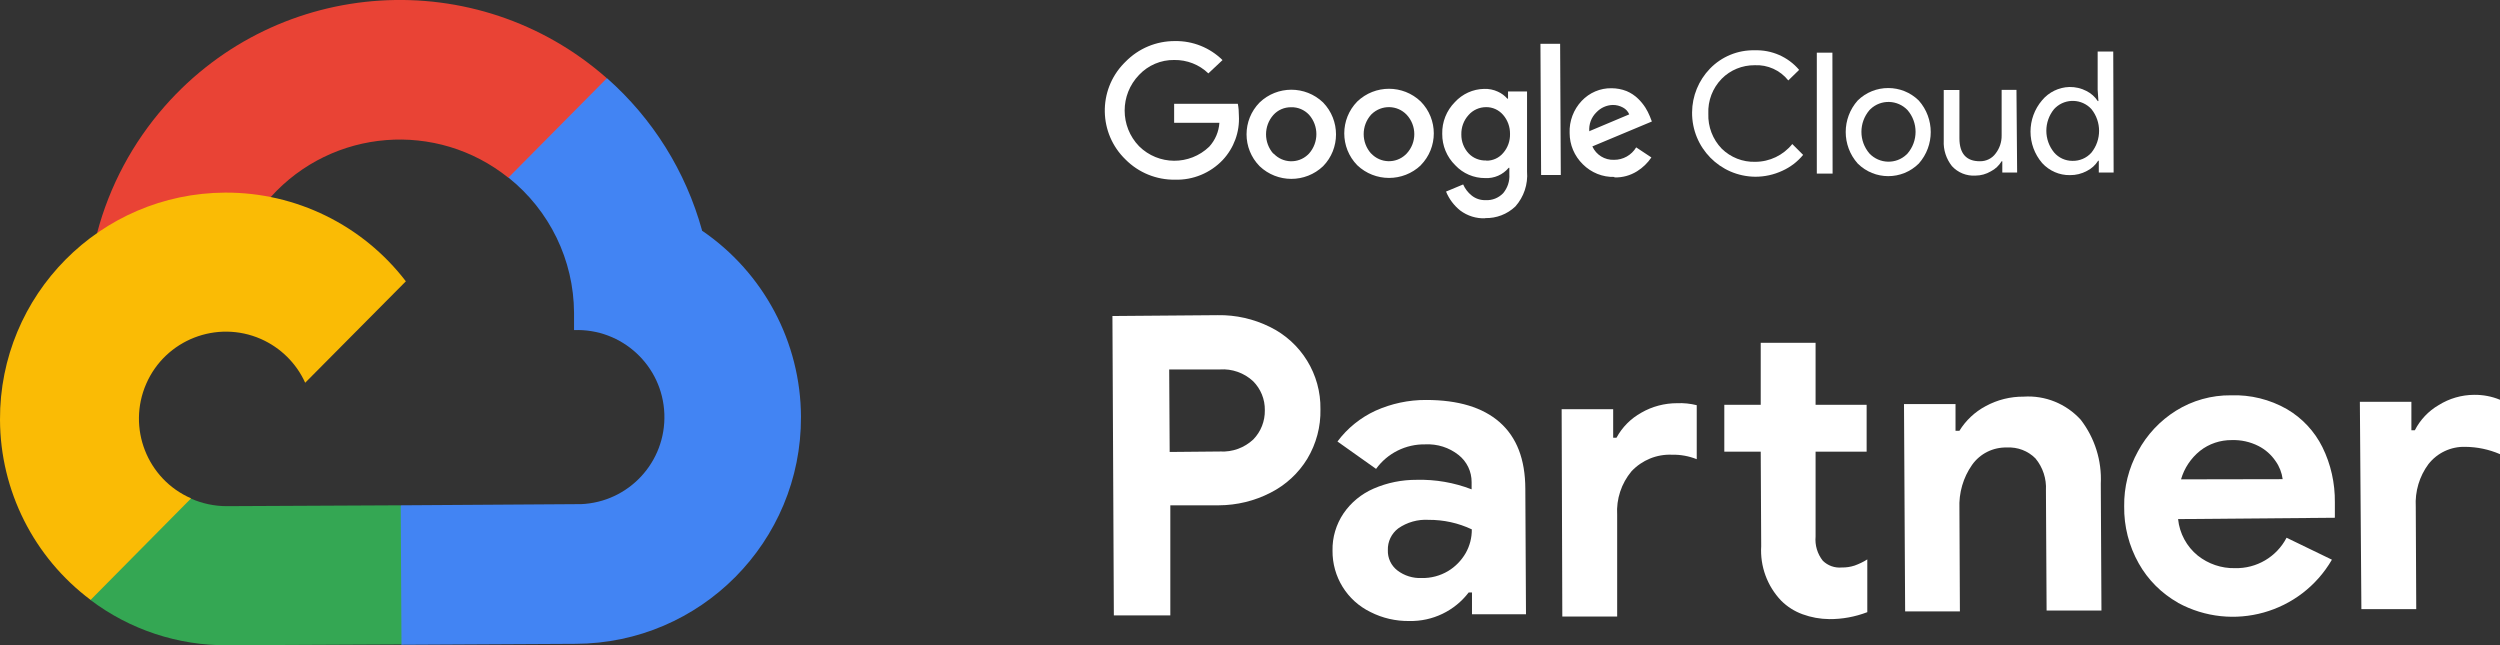
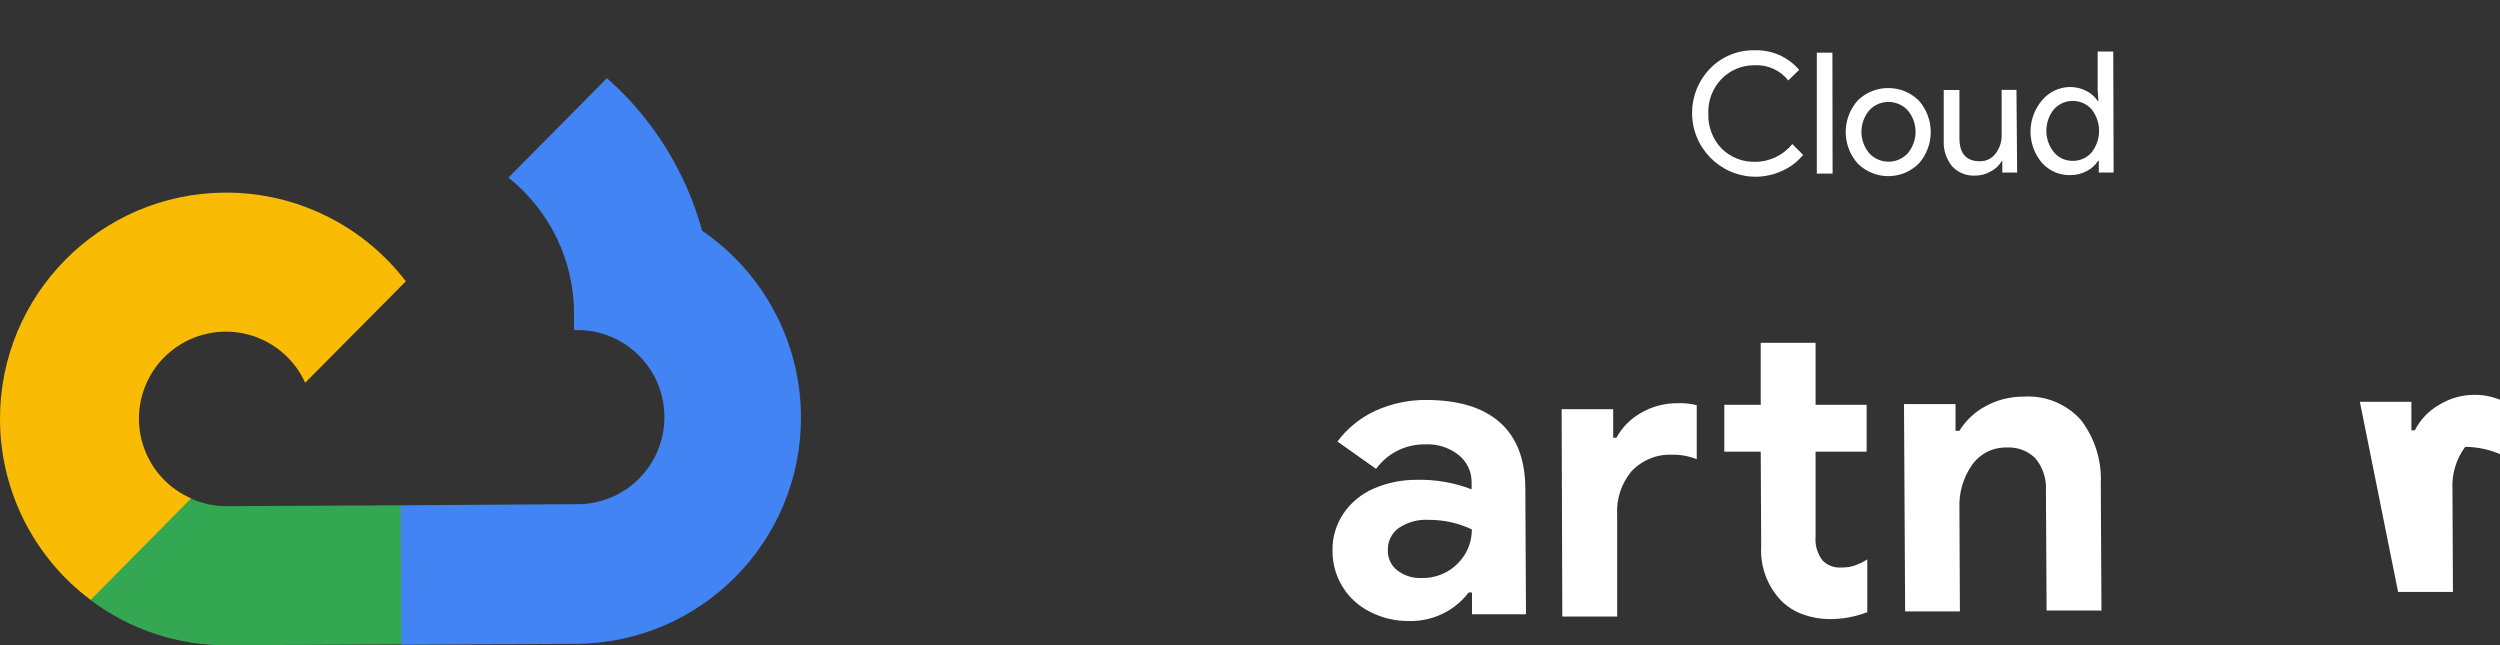
<svg xmlns="http://www.w3.org/2000/svg" version="1.1" id="Layer_1" x="0px" y="0px" viewBox="0 0 262.96 67.87" style="enable-background:new 0 0 262.96 67.87;" xml:space="preserve">
  <rect x="0" y="0" width="262.96" height="67.87" fill="#333333" stroke="none" />
  <style type="text/css">
	.st0{fill:#FFFFFF;}
	.st1{fill:#E94335;}
	.st2{fill:#4284F3;}
	.st3{fill:#34A753;}
	.st4{fill:#FABB05;}
</style>
-   <path class="st0" d="M117.01,33.24l11.09-0.09c1.89-0.03,3.76,0.39,5.46,1.23c3.31,1.61,5.39,4.99,5.33,8.67  c0.04,1.83-0.44,3.63-1.38,5.2c-0.93,1.53-2.27,2.76-3.86,3.57c-1.68,0.87-3.55,1.32-5.44,1.33h-5.11v11.58h-5.94L117.01,33.24z   M128.35,47.49c1.29,0.07,2.54-0.39,3.48-1.27c0.8-0.82,1.23-1.93,1.21-3.07c0.02-1.15-0.43-2.25-1.24-3.06  c-0.94-0.87-2.21-1.32-3.49-1.23h-5.33l0.05,8.68L128.35,47.49z" />
  <path class="st0" d="M144.16,64.38c-2.48-1.2-4.03-3.72-4-6.47c-0.03-1.39,0.38-2.75,1.15-3.9c0.79-1.16,1.89-2.06,3.18-2.62  c1.43-0.62,2.97-0.93,4.53-0.92c1.97-0.05,3.93,0.29,5.77,1v-0.75c0.01-1.12-0.5-2.18-1.38-2.87c-0.99-0.78-2.22-1.17-3.48-1.11  c-2.05-0.04-3.99,0.92-5.19,2.58l-4.06-2.88c1.04-1.4,2.42-2.51,4-3.24c1.67-0.75,3.49-1.14,5.32-1.13c3.38,0,5.96,0.78,7.74,2.34  c1.79,1.58,2.69,3.89,2.7,7l0.07,13.2h-5.68v-2.29h-0.35c-1.48,1.94-3.8,3.05-6.24,3C146.82,65.34,145.42,65.02,144.16,64.38z   M152.31,60.07c0.77-0.46,1.41-1.12,1.86-1.9c0.43-0.76,0.65-1.62,0.64-2.49c-1.42-0.67-2.97-1.01-4.54-1  c-1.14-0.07-2.27,0.25-3.2,0.9c-0.71,0.54-1.12,1.39-1.09,2.29c-0.03,0.83,0.34,1.62,1,2.13c0.73,0.56,1.64,0.84,2.56,0.8  C150.51,60.82,151.47,60.57,152.31,60.07L152.31,60.07z" />
  <path class="st0" d="M164.26,43.04h5.42v3h0.35c0.6-1.11,1.51-2.02,2.61-2.63c1.14-0.66,2.44-1,3.76-1c0.7-0.03,1.39,0.04,2.07,0.21  v5.68c-0.83-0.33-1.71-0.49-2.6-0.47c-1.61-0.07-3.16,0.57-4.26,1.74c-1.07,1.28-1.61,2.92-1.51,4.58v10.7h-5.77L164.26,43.04z   M189.6,64.61c-0.85-0.31-1.61-0.79-2.25-1.43c-1.47-1.54-2.23-3.62-2.1-5.74l-0.05-9.93h-3.83v-4.93h3.83v-6.52h5.77v6.52h5.37  v4.93h-5.37v8.93c-0.08,0.91,0.19,1.82,0.76,2.54c0.53,0.52,1.26,0.78,2,0.71c0.45,0.01,0.91-0.06,1.34-0.2  c0.47-0.17,0.92-0.38,1.34-0.65v5.55c-1.28,0.49-2.63,0.74-4,0.73C191.45,65.11,190.5,64.94,189.6,64.61z" />
  <path class="st0" d="M200.27,42.5h5.42v2.81h0.41c0.67-1.09,1.63-1.99,2.76-2.59c1.23-0.67,2.6-1.01,4-1c2.27-0.15,4.47,0.75,6,2.43  c1.48,1.92,2.23,4.31,2.11,6.73l0.07,13.34h-5.77l-0.07-12.64c0.07-1.22-0.32-2.42-1.1-3.36c-0.79-0.8-1.88-1.21-3-1.15  c-1.45-0.04-2.83,0.64-3.67,1.83c-0.94,1.34-1.4,2.95-1.33,4.58l0.05,10.83h-5.76L200.27,42.5z" />
-   <path class="st0" d="M229.1,63.4c-1.73-0.97-3.17-2.41-4.14-4.14c-1.03-1.83-1.56-3.9-1.53-6c-0.03-2.02,0.47-4.02,1.45-5.79  c0.94-1.75,2.32-3.22,4-4.27c1.73-1.08,3.74-1.64,5.78-1.62c2.06-0.07,4.09,0.43,5.88,1.45c1.61,0.94,2.91,2.33,3.74,4  c0.89,1.8,1.33,3.79,1.31,5.8c0,0.39,0,0.74,0,1.06s0,0.54,0,0.57L229.1,54.6c0.15,1.5,0.9,2.89,2.07,3.84  c1.11,0.88,2.49,1.35,3.9,1.32c2.28,0.06,4.39-1.18,5.44-3.2l4.77,2.31c-3.28,5.65-10.46,7.66-16.2,4.53L229.1,63.4z M240.1,50.4  c-0.09-0.68-0.34-1.33-0.74-1.89c-0.46-0.68-1.08-1.23-1.81-1.6c-0.87-0.44-1.83-0.65-2.8-0.62c-1.21-0.01-2.39,0.38-3.34,1.13  c-0.96,0.77-1.66,1.82-2,3L240.1,50.4z" />
-   <path class="st0" d="M248.22,42.26h5.42v3H254c0.57-1.11,1.44-2.03,2.51-2.65c1.12-0.7,2.4-1.07,3.72-1.08  c0.94-0.01,1.86,0.16,2.73,0.52v5.72c-1.16-0.5-2.4-0.76-3.66-0.77c-1.5-0.04-2.93,0.63-3.86,1.81c-0.96,1.29-1.43,2.88-1.34,4.49  l0.05,10.77h-5.77L248.22,42.26z" />
-   <path class="st0" d="M123.61,18.9c-1.96,0.03-3.84-0.73-5.22-2.12c-2.84-2.74-2.92-7.27-0.18-10.11c0.06-0.06,0.12-0.12,0.18-0.18  c1.37-1.4,3.24-2.18,5.2-2.17c1.87-0.03,3.67,0.69,5,2l-1.49,1.4c-0.96-0.93-2.25-1.43-3.59-1.41c-1.4-0.02-2.74,0.55-3.7,1.57  c-2.02,2.09-2.02,5.41,0,7.5c2.04,2.02,5.31,2.04,7.38,0.05c0.63-0.69,1.01-1.58,1.07-2.51h-4.76v-2h6.7  c0.08,0.41,0.11,0.82,0.11,1.24c0.1,1.72-0.52,3.41-1.7,4.67C127.31,18.2,125.49,18.95,123.61,18.9z M139.17,17.48  c-1.87,1.78-4.81,1.78-6.68,0c-1.83-1.86-1.83-4.84,0-6.7c1.87-1.79,4.81-1.79,6.68,0C140.98,12.65,140.98,15.63,139.17,17.48  L139.17,17.48z M133.96,16.15c0.96,1.03,2.57,1.09,3.6,0.13c0.04-0.04,0.09-0.08,0.13-0.13c1.03-1.16,1.03-2.92,0-4.08  c-0.49-0.52-1.17-0.81-1.88-0.79c-0.71-0.01-1.39,0.28-1.87,0.81c-1.03,1.16-1.03,2.92,0,4.08L133.96,16.15z M149.45,17.38  c-1.87,1.78-4.82,1.78-6.69,0c-1.82-1.86-1.82-4.84,0-6.7c1.87-1.79,4.81-1.79,6.68,0c1.83,1.86,1.83,4.84,0,6.7H149.45z   M144.23,16.15c0.97,1.03,2.59,1.08,3.62,0.11c0.04-0.04,0.08-0.07,0.11-0.11c1.07-1.15,1.07-2.93,0-4.08  c-0.99-1.04-2.64-1.07-3.68-0.07c-0.03,0.02-0.05,0.05-0.07,0.07c-1.03,1.16-1.03,2.91,0,4.07L144.23,16.15z M156.23,22.96  c-0.95,0.04-1.88-0.25-2.64-0.82c-0.66-0.53-1.17-1.21-1.49-1.99l1.8-0.75c0.2,0.45,0.5,0.85,0.89,1.16  c0.42,0.34,0.94,0.51,1.48,0.49c0.69,0.04,1.35-0.23,1.83-0.72c0.47-0.56,0.71-1.27,0.66-2v-0.68h-0.07  c-0.61,0.73-1.52,1.13-2.47,1.08c-1.19,0.01-2.34-0.48-3.15-1.35c-0.89-0.87-1.38-2.06-1.37-3.3c-0.03-1.25,0.45-2.45,1.33-3.34  c0.79-0.86,1.9-1.37,3.07-1.39c0.5-0.02,1,0.08,1.45,0.29c0.38,0.17,0.72,0.42,1,0.74h0.07V9.62h2v8.42  c0.11,1.34-0.33,2.67-1.23,3.68c-0.85,0.81-1.99,1.25-3.16,1.22V22.96z M156.34,16.9c0.69,0.01,1.34-0.29,1.78-0.82  c0.48-0.55,0.73-1.27,0.71-2c0.01-0.73-0.25-1.45-0.73-2c-0.45-0.52-1.1-0.82-1.79-0.81c-0.7,0-1.38,0.3-1.84,0.83  c-0.51,0.56-0.78,1.29-0.76,2.05c-0.01,0.74,0.27,1.46,0.78,2c0.48,0.5,1.16,0.76,1.85,0.73V16.9z M164.1,4.61l0.07,13.8h-2.07  l-0.07-13.8H164.1z M169.82,18.61c-1.25,0.04-2.45-0.45-3.33-1.33c-0.89-0.87-1.39-2.05-1.39-3.29c-0.05-1.25,0.41-2.47,1.27-3.38  c0.81-0.86,1.95-1.35,3.13-1.33c0.54,0,1.08,0.1,1.59,0.3c0.45,0.19,0.86,0.46,1.21,0.8c0.29,0.28,0.55,0.6,0.77,0.94  c0.18,0.29,0.34,0.6,0.47,0.92l0.21,0.54l-6.26,2.62c0.4,0.89,1.3,1.45,2.28,1.41c0.95,0.01,1.84-0.49,2.33-1.31l1.6,1.06  c-0.39,0.58-0.91,1.08-1.5,1.45c-0.72,0.45-1.55,0.68-2.4,0.65L169.82,18.61z M167.19,13.79l4.18-1.76  c-0.13-0.31-0.36-0.56-0.66-0.72c-0.33-0.18-0.71-0.28-1.09-0.27c-0.64,0.02-1.25,0.3-1.69,0.76c-0.55,0.53-0.83,1.28-0.76,2.04  L167.19,13.79z" />
+   <path class="st0" d="M248.22,42.26h5.42v3H254c0.57-1.11,1.44-2.03,2.51-2.65c1.12-0.7,2.4-1.07,3.72-1.08  c0.94-0.01,1.86,0.16,2.73,0.52v5.72c-1.16-0.5-2.4-0.76-3.66-0.77c-0.96,1.29-1.43,2.88-1.34,4.49  l0.05,10.77h-5.77L248.22,42.26z" />
  <path class="st0" d="M184.63,18.59c-3.71-0.03-6.68-3.06-6.65-6.77c0.01-1.72,0.69-3.37,1.88-4.6c1.23-1.27,2.93-1.97,4.7-1.93  c1.79-0.06,3.52,0.69,4.68,2.06l-1.14,1.11c-0.85-1.07-2.17-1.67-3.54-1.6c-1.3-0.01-2.55,0.5-3.46,1.42  c-0.96,0.98-1.47,2.31-1.41,3.68c-0.05,1.37,0.46,2.7,1.41,3.68c0.94,0.92,2.21,1.42,3.52,1.38c1.52,0,2.95-0.69,3.9-1.87l1.14,1.14  c-0.59,0.72-1.34,1.29-2.18,1.67C186.58,18.38,185.61,18.59,184.63,18.59z" />
  <path class="st0" d="M192.76,18.26h-1.66V5.54h1.64L192.76,18.26z" />
  <path class="st0" d="M195.39,10.58c1.78-1.76,4.66-1.76,6.44,0c1.67,1.89,1.67,4.73,0,6.62c-1.78,1.77-4.65,1.77-6.43,0  c-1.68-1.89-1.68-4.74,0-6.63L195.39,10.58z M196.64,16.15c1.05,1.1,2.8,1.15,3.9,0.1c0.03-0.03,0.07-0.06,0.1-0.1  c1.13-1.31,1.13-3.26,0-4.57c-1.05-1.1-2.8-1.15-3.9-0.1c-0.03,0.03-0.07,0.06-0.1,0.1C195.51,12.9,195.51,14.84,196.64,16.15z" />
  <path class="st0" d="M212.17,18.15h-1.56v-1.19h-0.07c-0.27,0.45-0.66,0.82-1.13,1.06c-0.49,0.29-1.05,0.45-1.62,0.45  c-0.94,0.06-1.85-0.31-2.48-1c-0.6-0.76-0.91-1.71-0.86-2.67V9.47h1.65v5.07c0,1.62,0.73,2.43,2.16,2.42  c0.65,0.01,1.27-0.29,1.65-0.82c0.42-0.54,0.64-1.21,0.63-1.89v-4.8h1.56L212.17,18.15z" />
  <path class="st0" d="M217.72,18.42c-1.11,0.02-2.17-0.45-2.92-1.27c-1.63-1.9-1.63-4.71,0-6.61c0.71-0.85,1.76-1.36,2.87-1.39  c0.62-0.01,1.24,0.13,1.79,0.42c0.48,0.24,0.9,0.61,1.19,1.06h0.07l-0.08-1.21v-4h1.64l0.04,12.73h-1.56v-1.24h-0.07  c-0.29,0.46-0.7,0.83-1.18,1.07C218.96,18.28,218.34,18.43,217.72,18.42z M217.98,16.92c0.76,0.02,1.49-0.29,2-0.86  c1.08-1.34,1.08-3.25,0-4.59c-1-1.08-2.69-1.15-3.77-0.15c-0.05,0.05-0.1,0.1-0.15,0.15c-1.09,1.33-1.09,3.24,0,4.57  C216.54,16.6,217.24,16.92,217.98,16.92L217.98,16.92z" />
-   <path class="st1" d="M53.49,18.69h2.7l7.29-7.37l0.34-3.1C50.17-3.8,29.36-2.49,17.34,11.16c-3.38,3.84-5.83,8.42-7.13,13.36  c0.8-0.32,1.68-0.37,2.51-0.15l14.64-2.48c0,0,0.75-1.25,1.13-1.18c6.49-7.19,17.45-8.07,25-2V18.69z" />
  <path class="st2" d="M73.84,24.22c-1.71-6.19-5.18-11.75-10-16L53.48,18.68c4.33,3.45,6.87,8.67,6.9,14.21v1.83  c5.06-0.19,9.31,3.75,9.5,8.81c0.19,5.06-3.75,9.31-8.81,9.5c-0.2,0.01-0.4,0.01-0.6,0l-18.3,0.12L40.34,55l0.06,11l1.84,1.82  l18.31-0.1c13.14-0.05,23.75-10.74,23.7-23.88C84.22,36,80.32,28.68,73.84,24.26L73.84,24.22z" />
  <path class="st3" d="M23.93,67.87l18.3-0.09l-0.08-14.63l-18.29,0.09c-1.3,0-2.59-0.27-3.78-0.8l-2.63,0.82l-7.3,7.37l-0.63,2.48  C13.67,66.24,18.73,67.91,23.93,67.87z" />
  <path class="st4" d="M23.69,20.26C10.55,20.32-0.06,31.02,0,44.16c0.03,7.46,3.56,14.47,9.53,18.94L20.1,52.42  c-4.63-2.02-6.74-7.42-4.72-12.05s7.42-6.74,12.05-4.72c2.07,0.91,3.74,2.55,4.67,4.61l10.59-10.67  C38.16,23.68,31.13,20.23,23.69,20.26z" />
</svg>